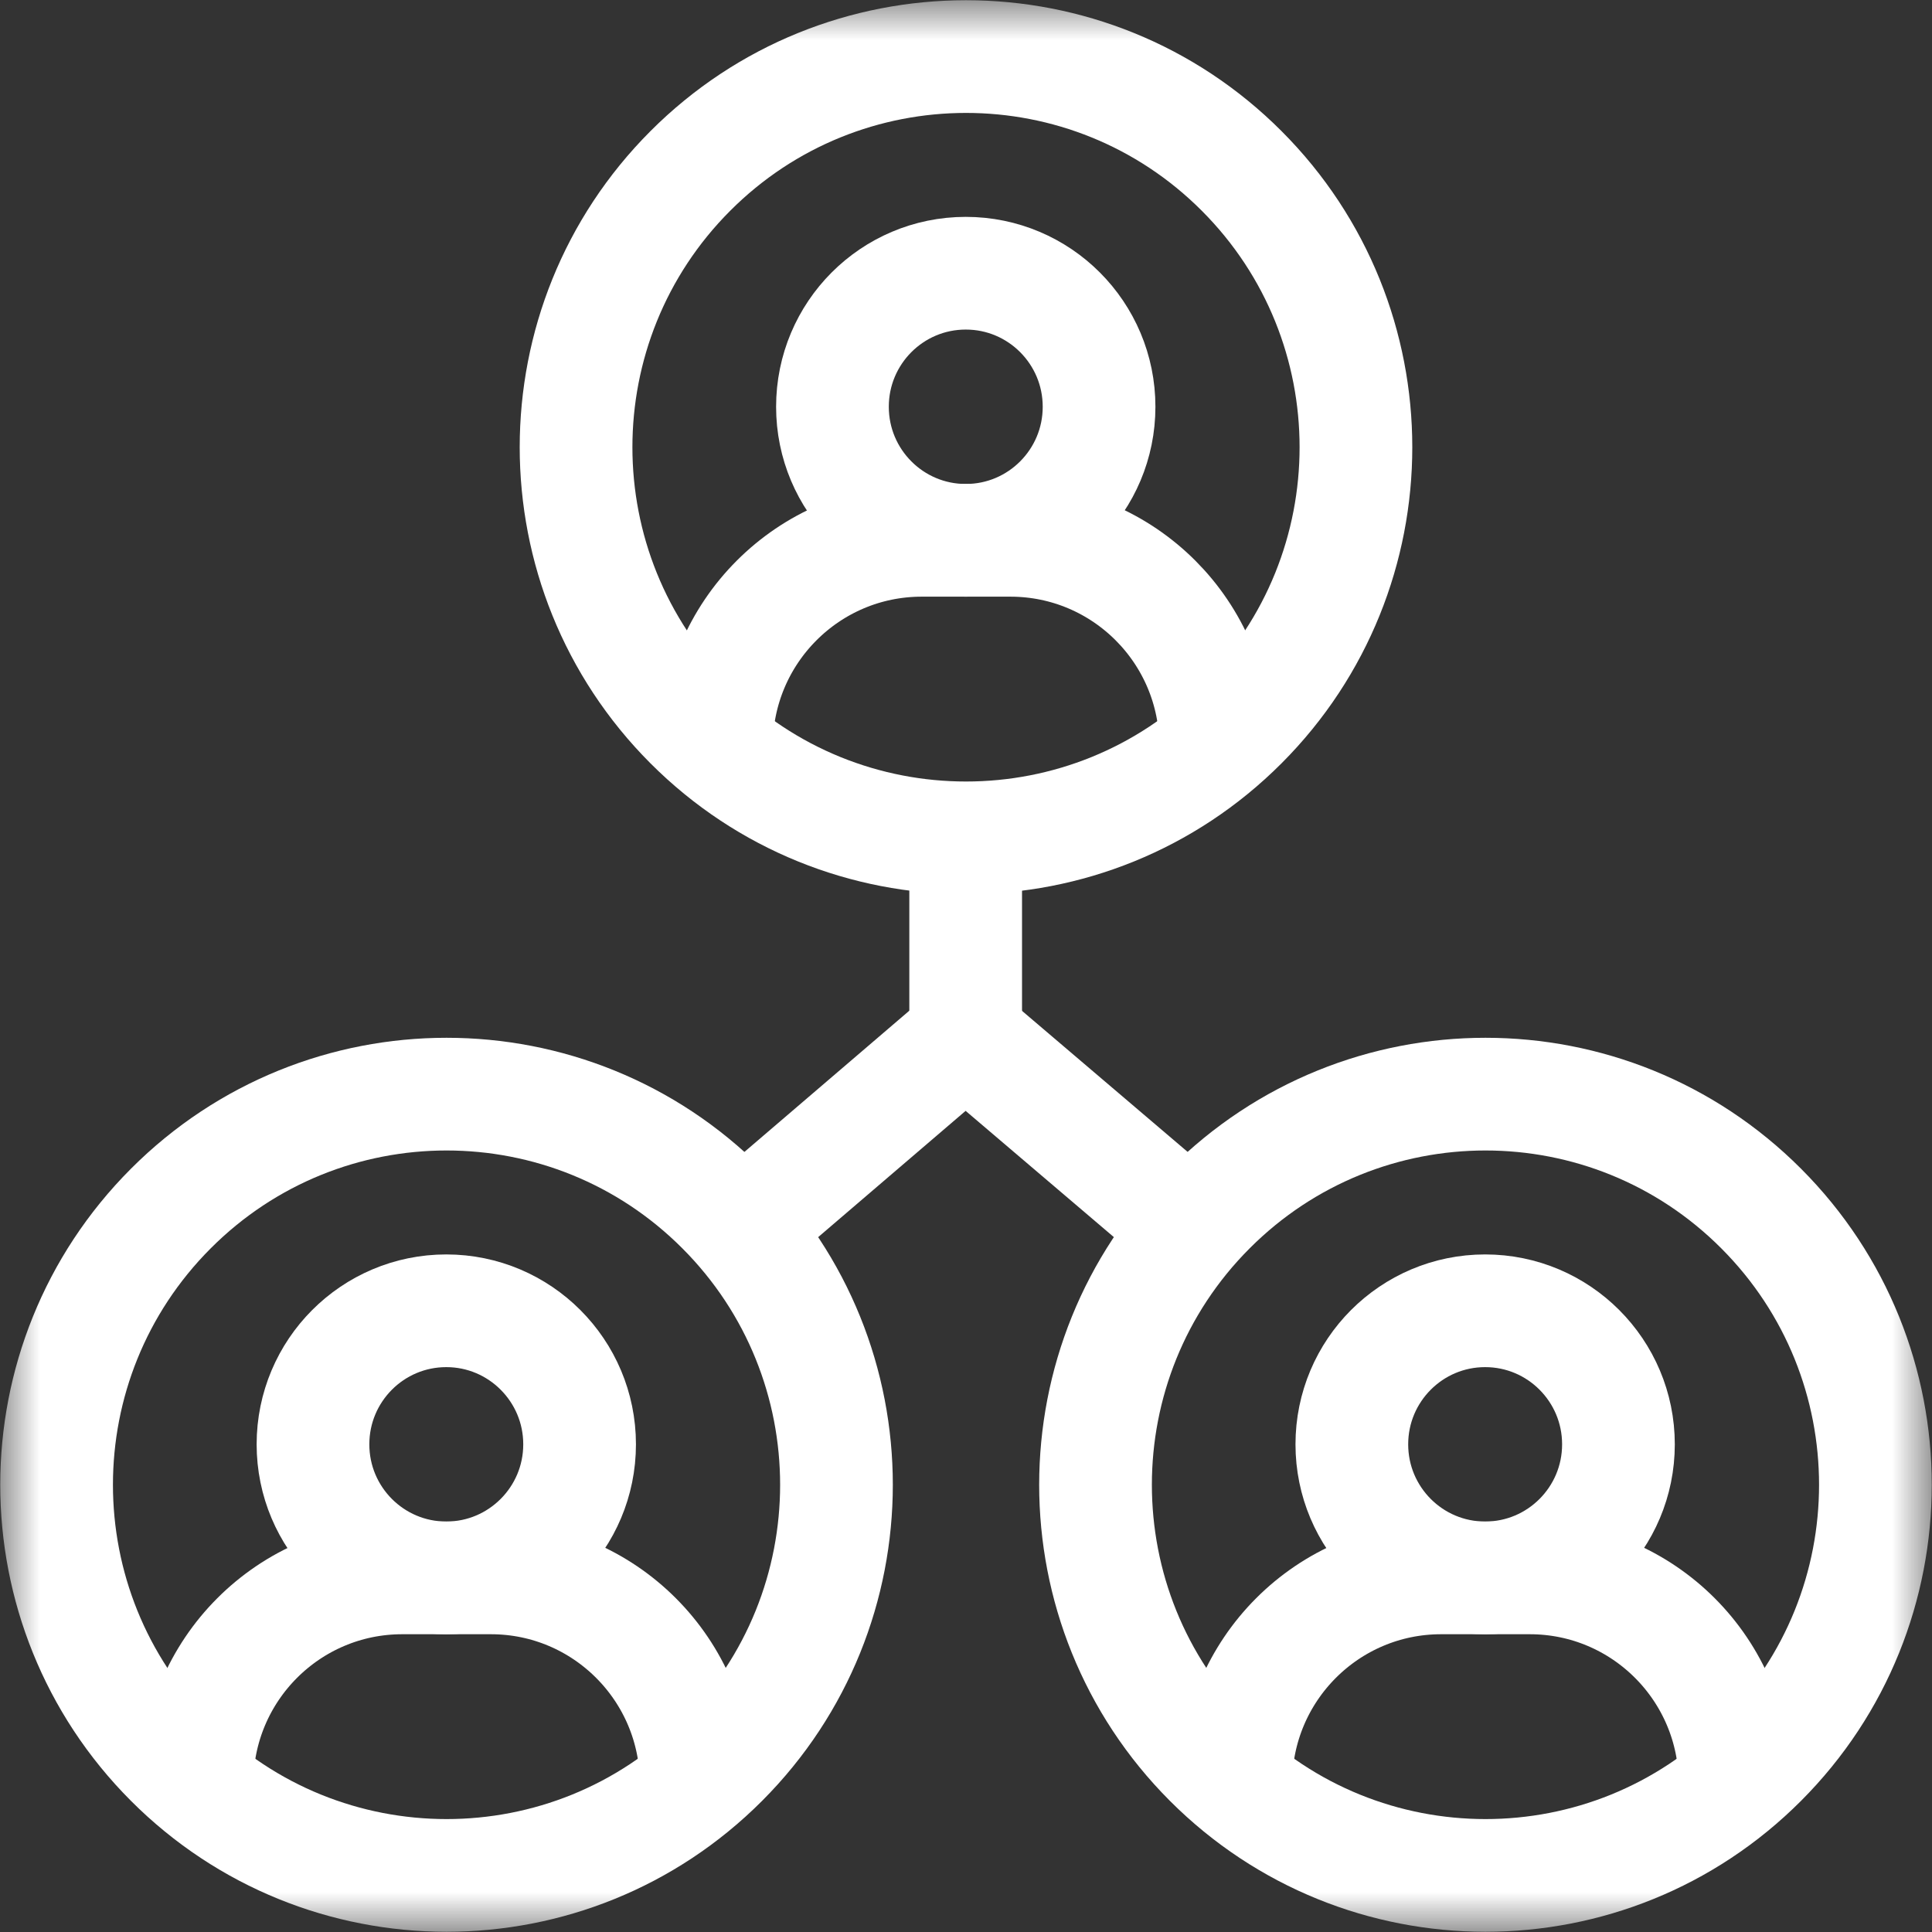
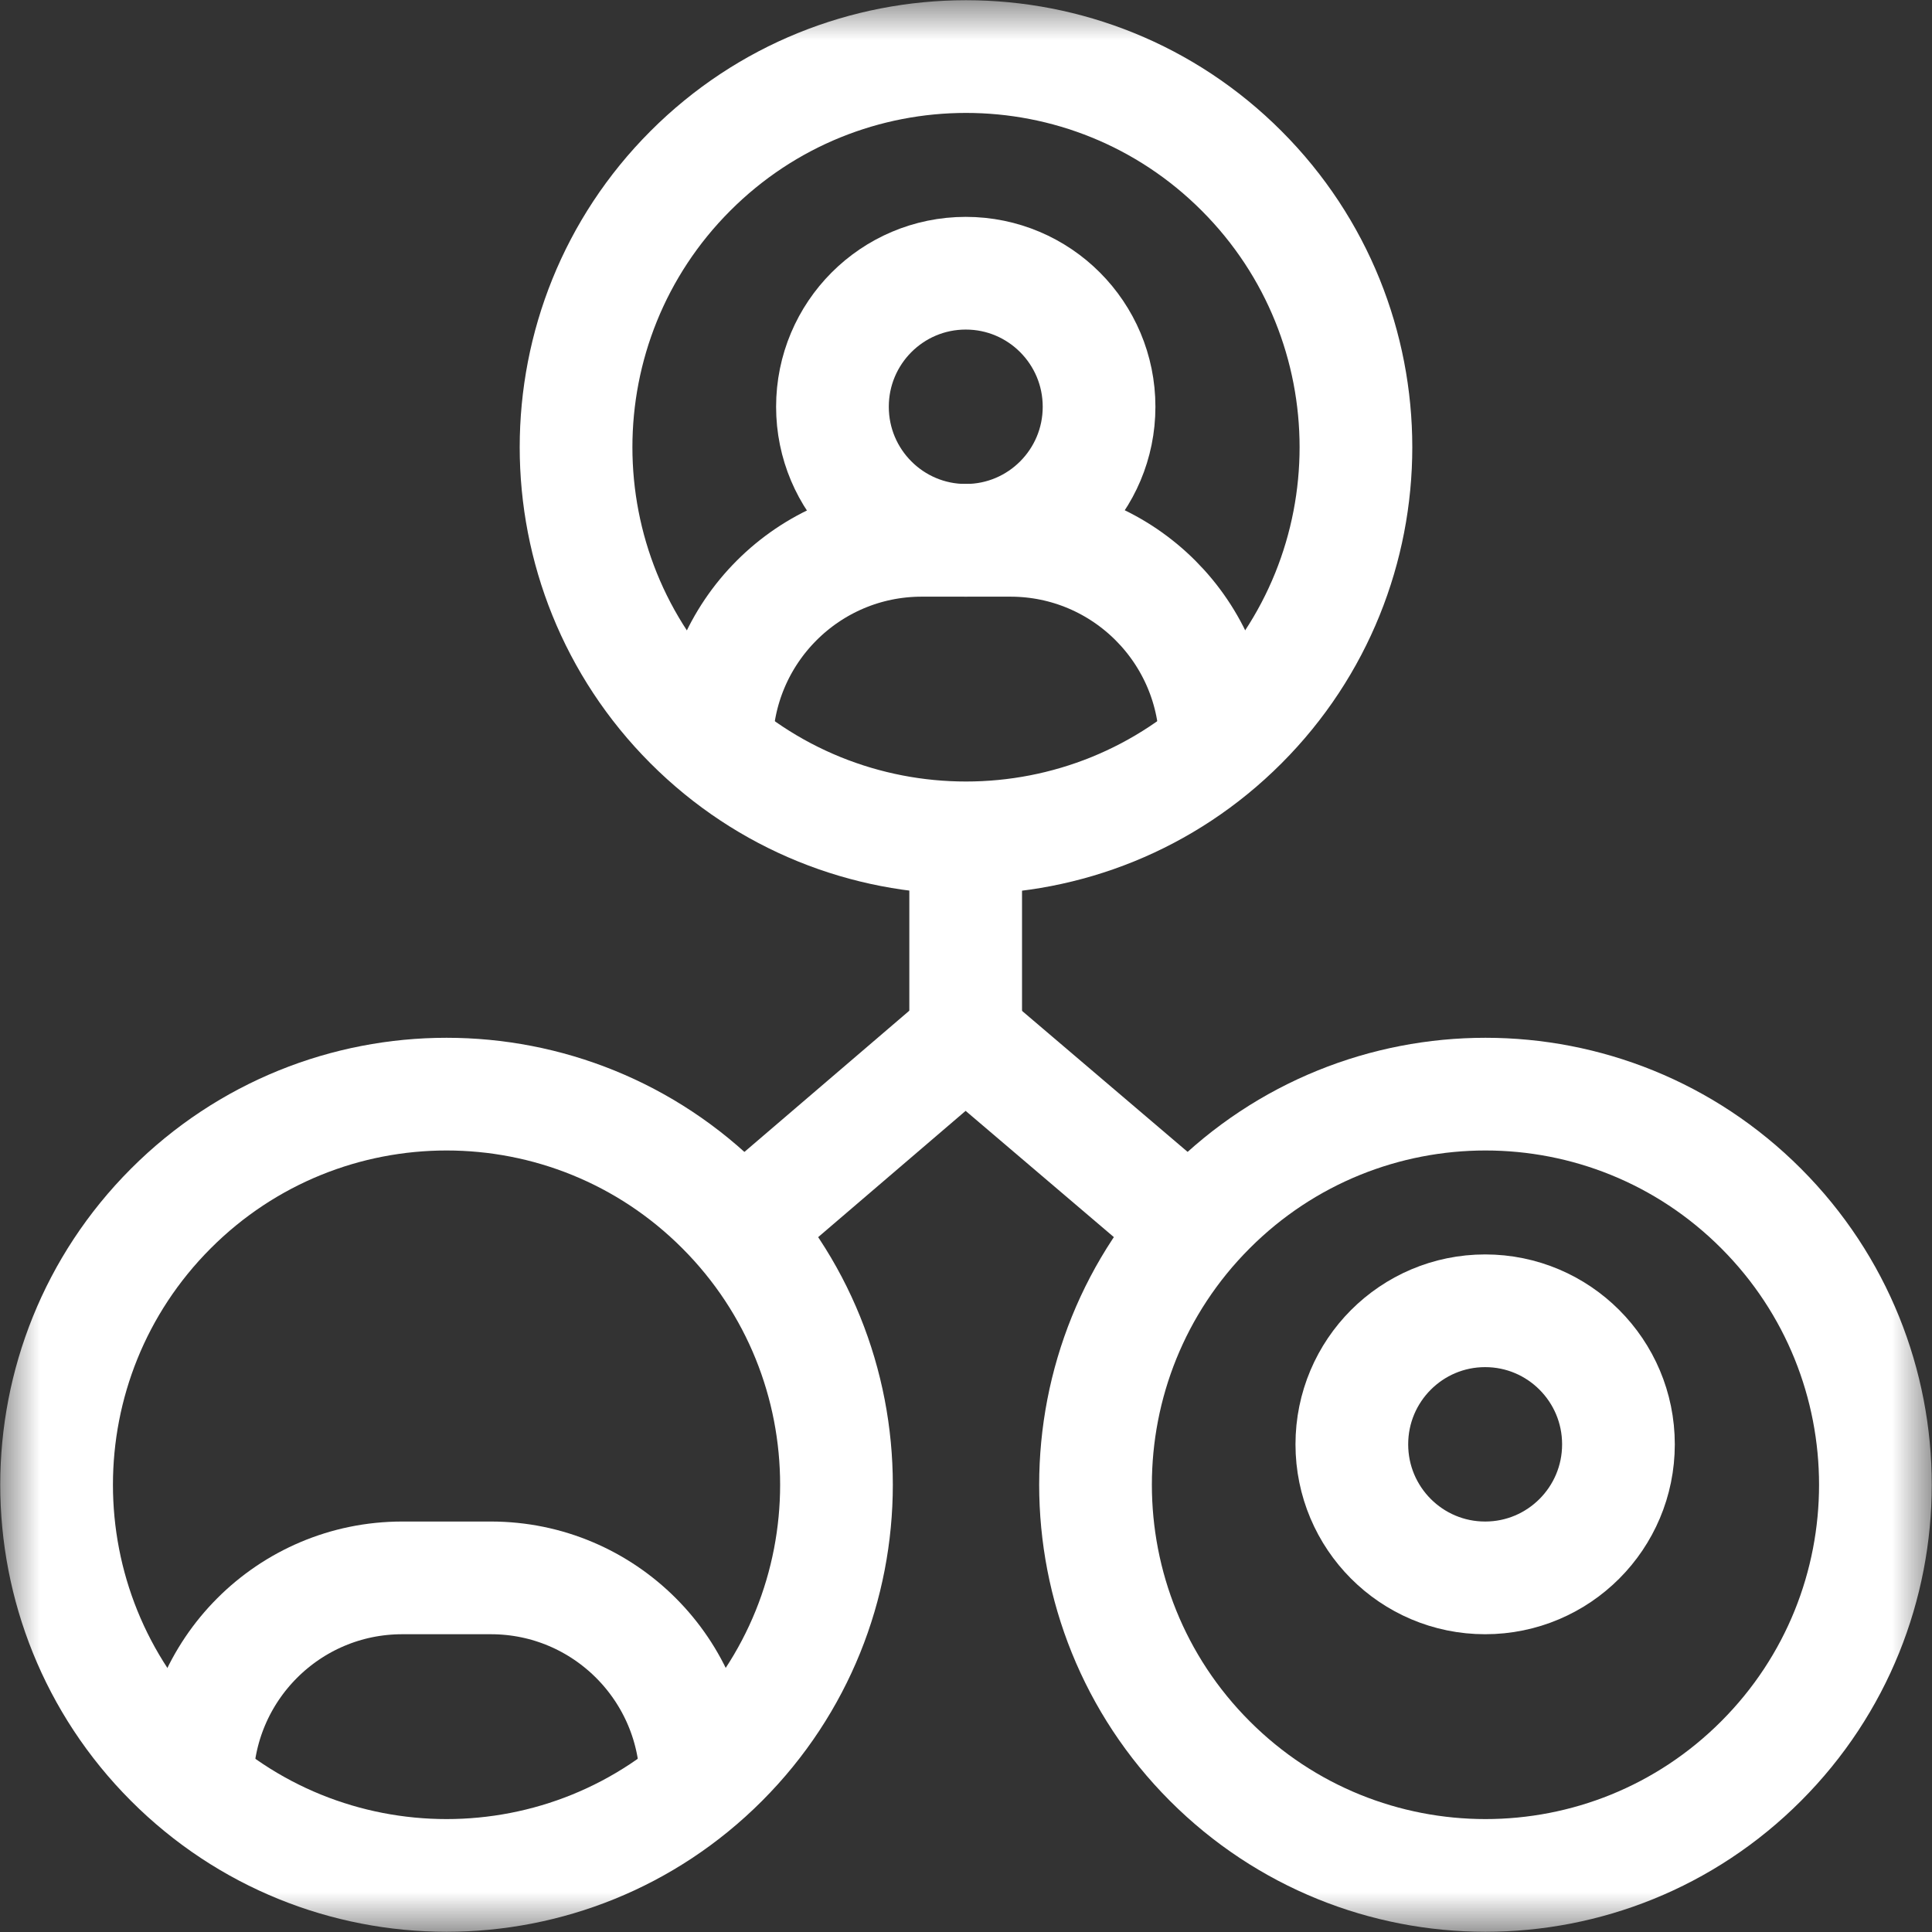
<svg xmlns="http://www.w3.org/2000/svg" width="24" height="24" viewBox="0 0 24 24" fill="none">
  <rect x="0" y="0" width="24" height="24" fill="#333333" stroke="none" />
  <g clip-path="url(#clip0_428_3019)">
    <mask id="mask0_428_3019" style="mask-type:luminance" maskUnits="userSpaceOnUse" x="0" y="0" width="24" height="24">
      <path d="M0 1.90735e-06H24V24H0V1.90735e-06Z" fill="white" />
    </mask>
    <g mask="url(#mask0_428_3019)">
-       <path d="M15.425 8.987C13.534 10.882 10.467 10.882 8.575 8.987C6.683 7.092 6.683 4.019 8.575 2.124C10.467 0.229 13.534 0.229 15.425 2.124C17.317 4.019 17.317 7.092 15.425 8.987Z" stroke="white" stroke-width="1.4" stroke-miterlimit="10" stroke-linecap="round" stroke-linejoin="round" />
+       <path d="M15.425 8.987C13.534 10.882 10.467 10.882 8.575 8.987C6.683 7.092 6.683 4.019 8.575 2.124C10.467 0.229 13.534 0.229 15.425 2.124C17.317 4.019 17.317 7.092 15.425 8.987" stroke="white" stroke-width="1.4" stroke-miterlimit="10" stroke-linecap="round" stroke-linejoin="round" />
      <path d="M8.9 9.266C8.9 7.855 10.042 6.712 11.45 6.712H12.551C13.96 6.712 15.101 7.855 15.101 9.266" stroke="white" stroke-width="1.4" stroke-miterlimit="10" stroke-linecap="round" stroke-linejoin="round" />
      <path d="M10.341 5.053C10.341 4.137 11.082 3.394 11.997 3.394C12.912 3.394 13.653 4.137 13.653 5.053C13.653 5.969 12.912 6.712 11.997 6.712C11.082 6.712 10.341 5.969 10.341 5.053Z" stroke="white" stroke-width="1.4" stroke-miterlimit="10" stroke-linecap="round" stroke-linejoin="round" />
      <path d="M8.972 21.876C7.081 23.771 4.014 23.771 2.122 21.876C0.23 19.981 0.23 16.908 2.122 15.013C4.014 13.118 7.081 13.118 8.972 15.013C10.864 16.908 10.864 19.981 8.972 21.876Z" stroke="white" stroke-width="1.4" stroke-miterlimit="10" stroke-linecap="round" stroke-linejoin="round" />
      <path d="M8.648 22.155C8.648 20.744 7.506 19.601 6.098 19.601H4.997C3.589 19.601 2.447 20.744 2.447 22.155" stroke="white" stroke-width="1.4" stroke-miterlimit="10" stroke-linecap="round" stroke-linejoin="round" />
-       <path d="M3.888 17.942C3.888 17.026 4.629 16.283 5.544 16.283C6.458 16.283 7.2 17.026 7.2 17.942C7.2 18.858 6.458 19.601 5.544 19.601C4.629 19.601 3.888 18.858 3.888 17.942Z" stroke="white" stroke-width="1.4" stroke-miterlimit="10" stroke-linecap="round" stroke-linejoin="round" />
      <path d="M21.878 21.876C19.987 23.771 16.92 23.771 15.028 21.876C13.136 19.981 13.136 16.908 15.028 15.013C16.92 13.118 19.987 13.118 21.878 15.013C23.77 16.908 23.77 19.981 21.878 21.876Z" stroke="white" stroke-width="1.4" stroke-miterlimit="10" stroke-linecap="round" stroke-linejoin="round" />
-       <path d="M21.553 22.155C21.553 20.744 20.412 19.601 19.003 19.601H17.902C16.494 19.601 15.352 20.744 15.352 22.155" stroke="white" stroke-width="1.4" stroke-miterlimit="10" stroke-linecap="round" stroke-linejoin="round" />
      <path d="M16.793 17.942C16.793 17.026 17.534 16.283 18.449 16.283C19.364 16.283 20.105 17.026 20.105 17.942C20.105 18.858 19.364 19.601 18.449 19.601C17.534 19.601 16.793 18.858 16.793 17.942Z" stroke="white" stroke-width="1.4" stroke-miterlimit="10" stroke-linecap="round" stroke-linejoin="round" />
      <path d="M11.996 10.64V12.878" stroke="white" stroke-width="1.4" stroke-miterlimit="10" stroke-linecap="round" stroke-linejoin="round" />
      <path d="M9.689 14.853L11.994 12.879L14.312 14.853" stroke="white" stroke-width="1.4" stroke-miterlimit="10" stroke-linecap="round" stroke-linejoin="round" />
    </g>
  </g>
  <defs>
    <clipPath id="clip0_428_3019">
      <rect width="24" height="24" fill="white" />
    </clipPath>
  </defs>
</svg>